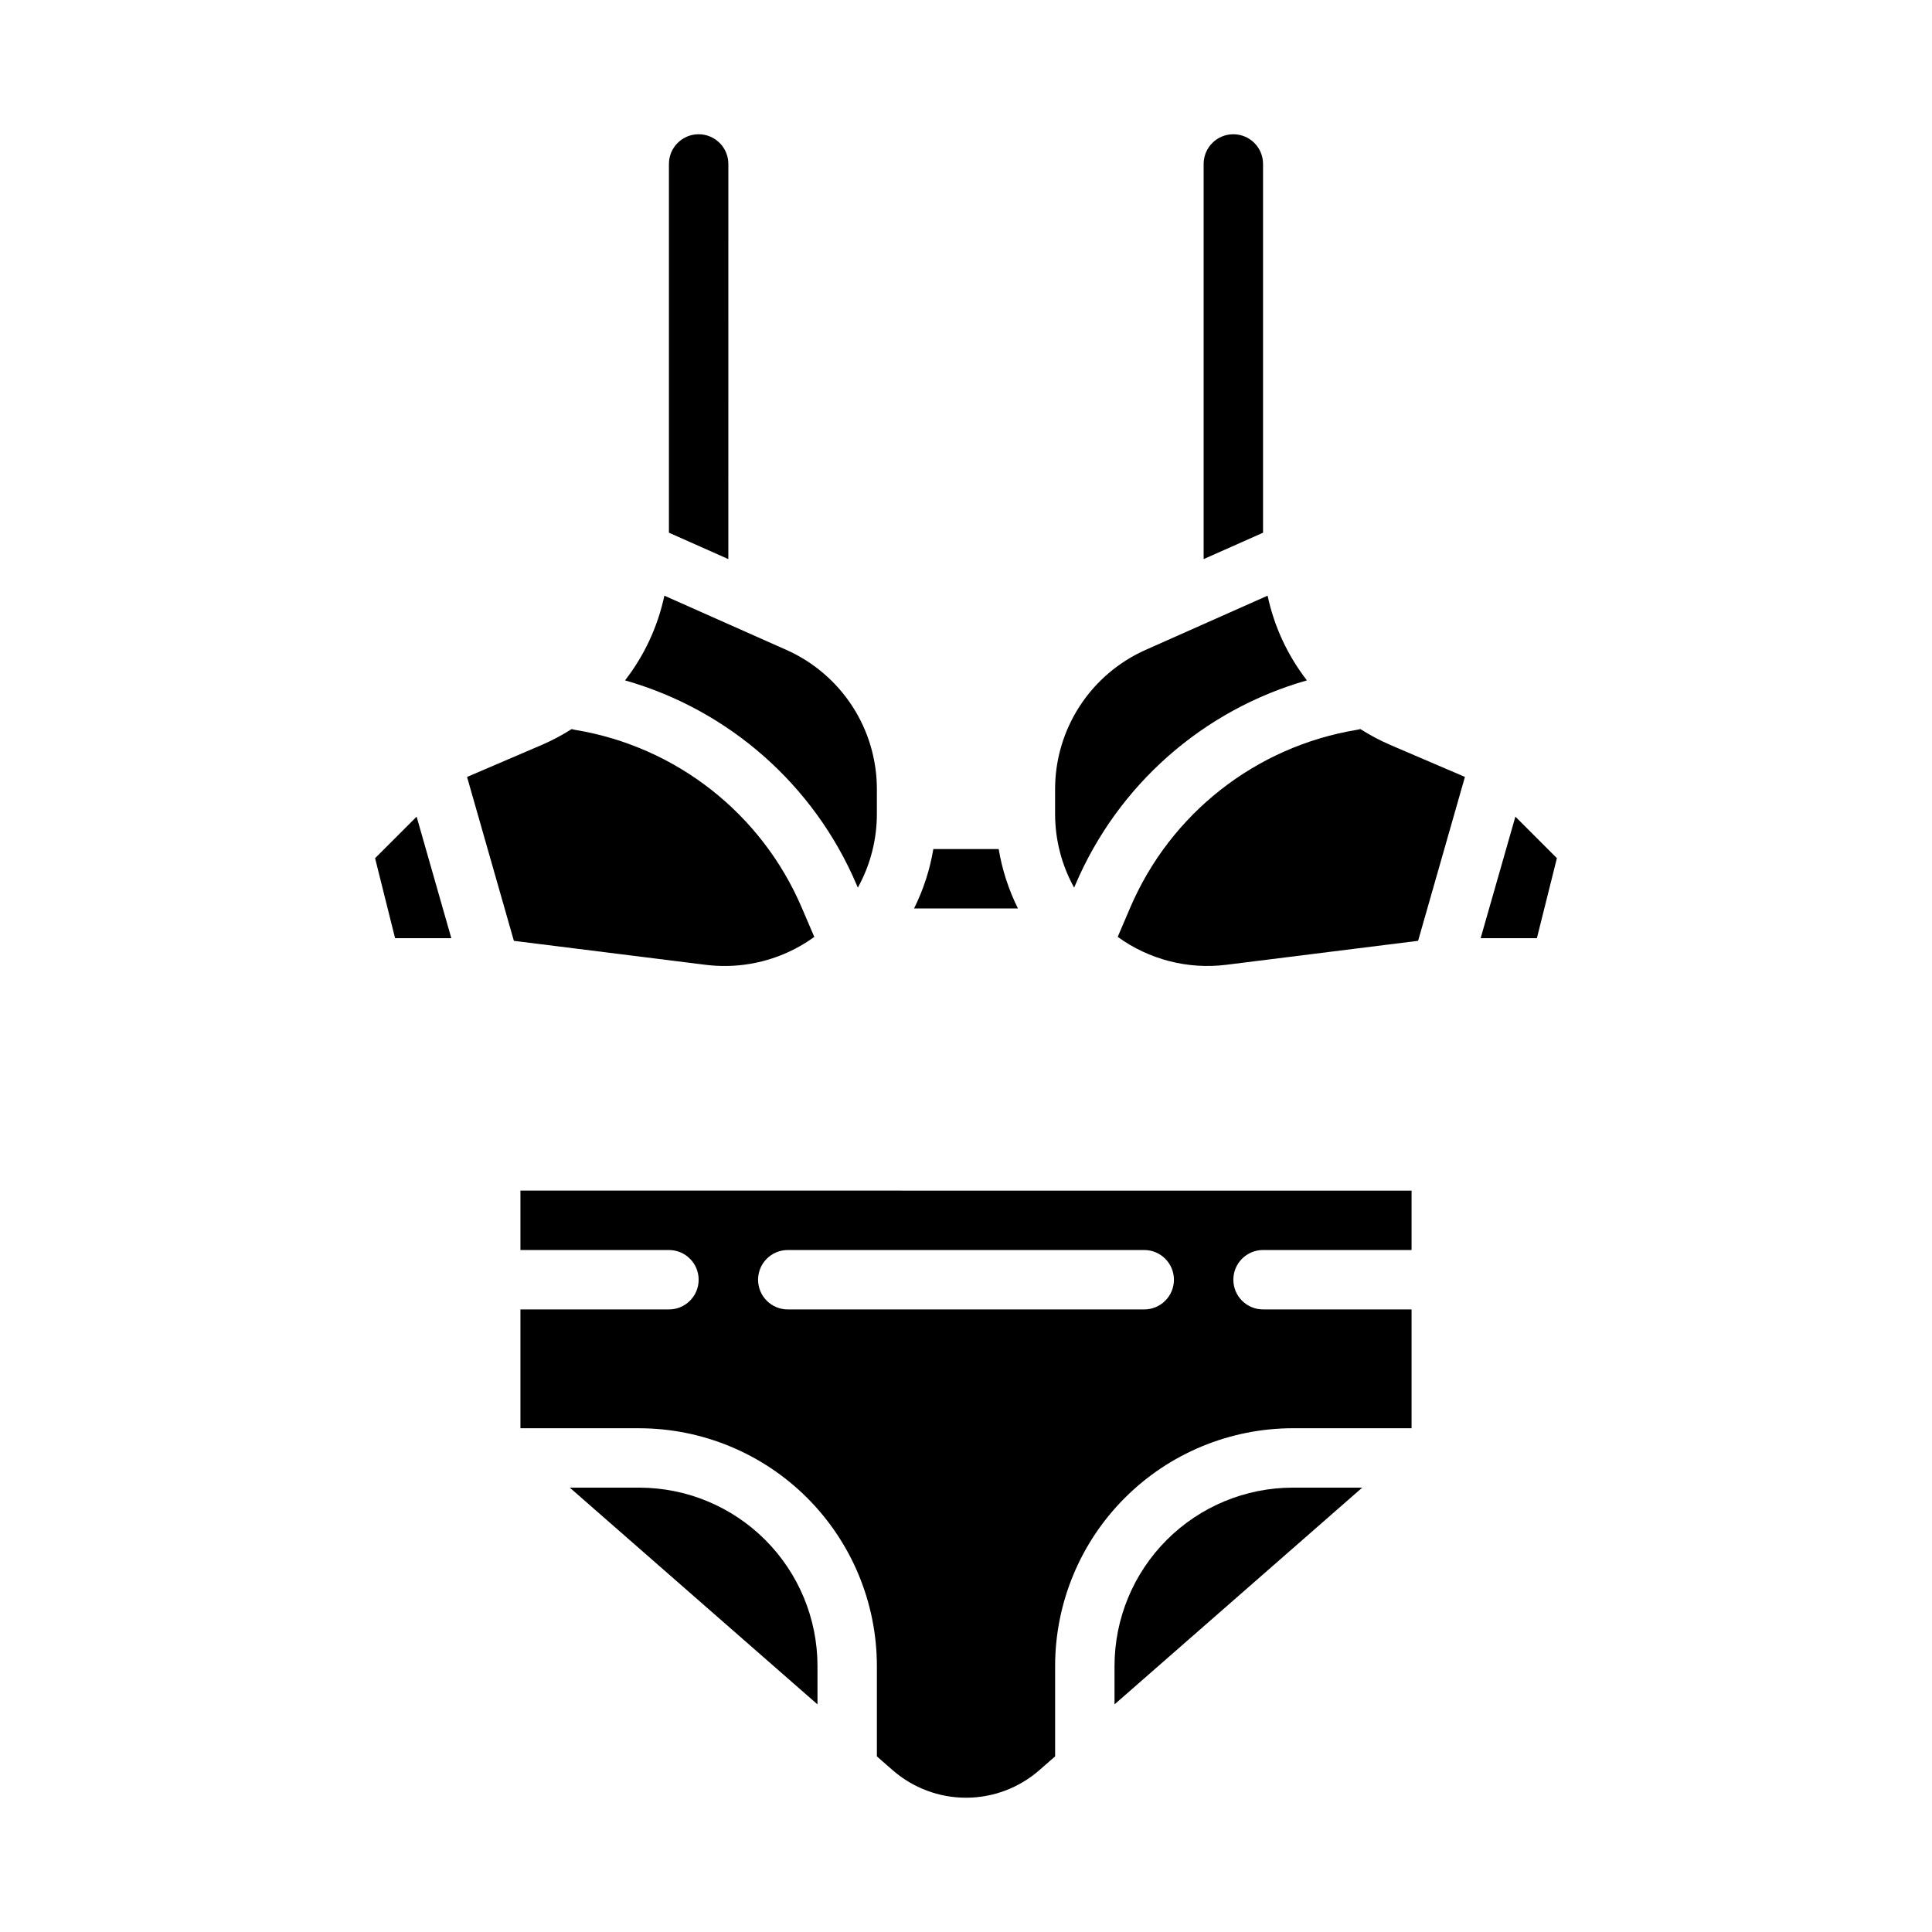
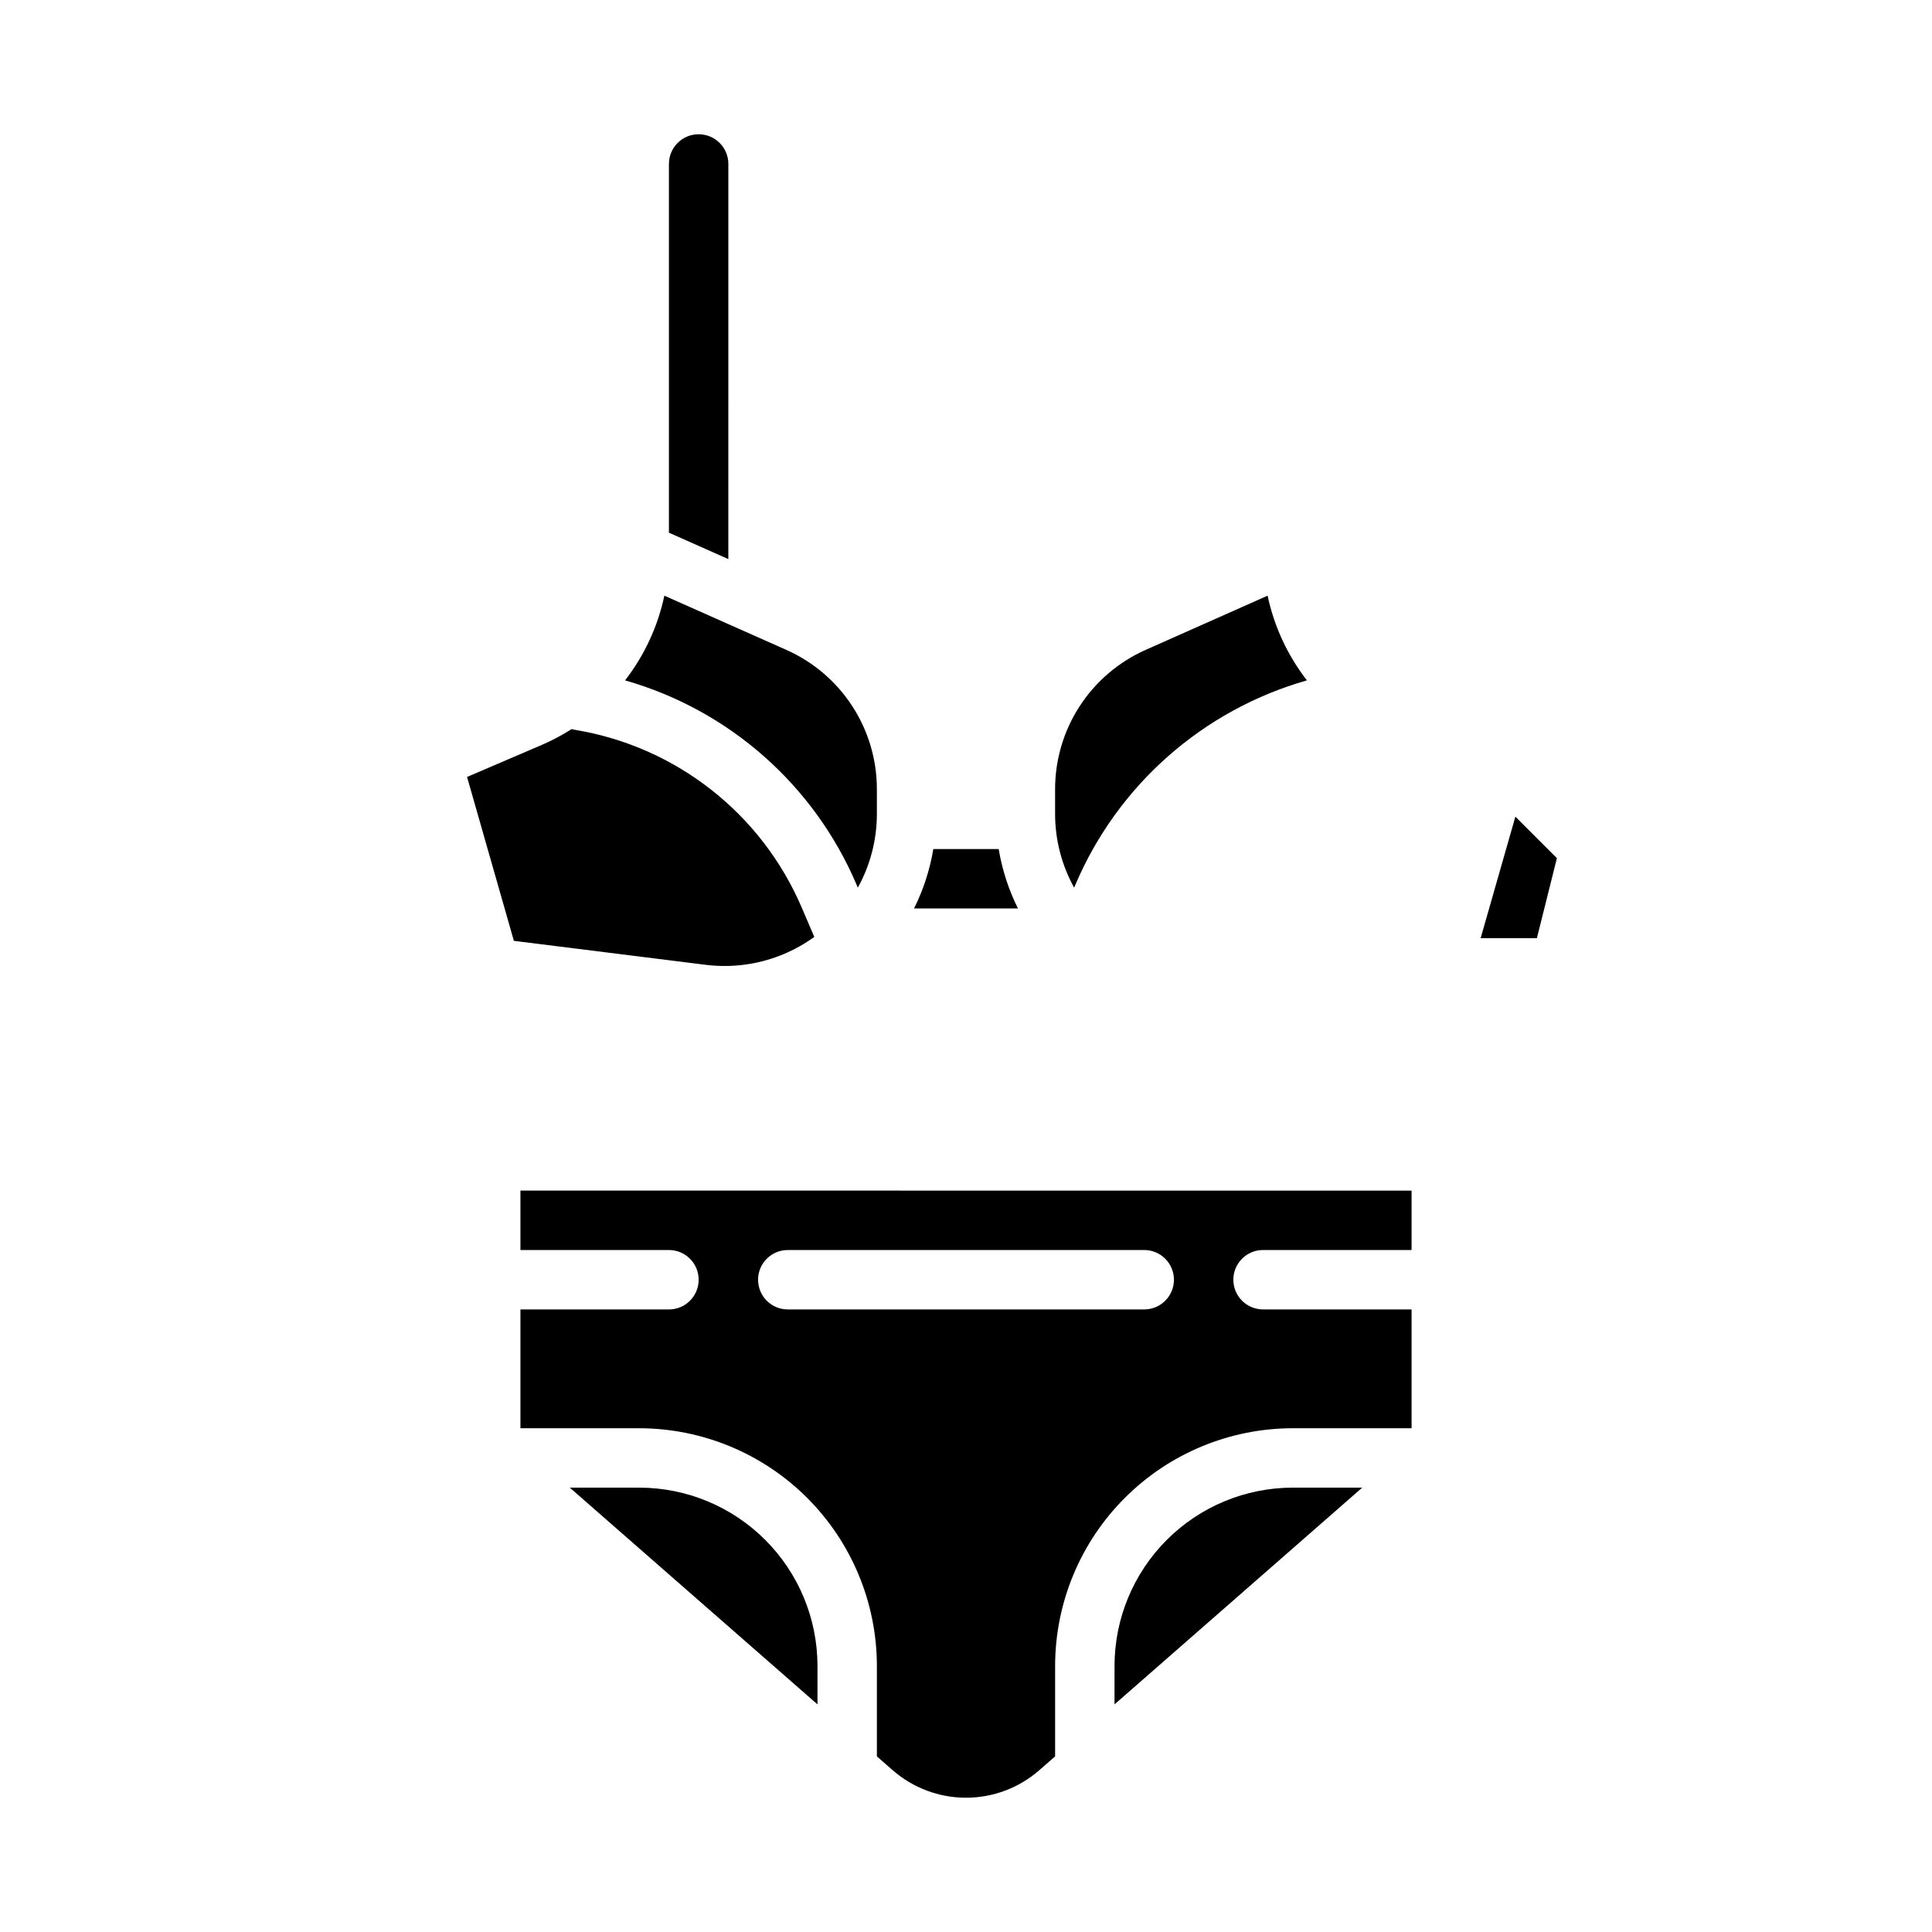
<svg xmlns="http://www.w3.org/2000/svg" fill="#000000" width="800px" height="800px" version="1.1" viewBox="144 144 512 512">
  <g>
    <path d="m370.99 378.43 0.344 0.805c3.32-5.996 5.055-12.738 5.047-19.594v-6.527c-0.004-7.805-2.269-15.441-6.523-21.984-4.254-6.543-10.312-11.715-17.441-14.891l-32.352-14.379c-1.738 8.172-5.301 15.844-10.418 22.445 27.57 7.859 50.113 27.75 61.344 54.125z" />
    <path d="m337.02 187.45c0-4.348-3.527-7.871-7.875-7.871-4.348 0-7.871 3.523-7.871 7.871v97.719l15.742 6.996z" />
    <path d="m342.66 399.45c6.191-1.023 12.059-3.477 17.137-7.164l-3.277-7.648h-0.004c-10.645-25-33.34-42.816-60.152-47.223-0.297-0.051-0.59-0.117-0.875-0.199-2.527 1.609-5.176 3.016-7.926 4.203l-19.789 8.48 12.41 43.434 50.836 6.356c3.871 0.48 7.789 0.402 11.641-0.238z" />
-     <path d="m478.72 187.45c0-4.348-3.523-7.871-7.871-7.871s-7.871 3.523-7.871 7.871v104.72l15.742-6.996z" />
    <path d="m408.66 369.01h-17.316c-0.914 5.473-2.637 10.781-5.113 15.746h27.539c-2.477-4.969-4.195-10.273-5.109-15.746z" />
    <path d="m429 378.43c11.23-26.375 33.773-46.266 61.344-54.125-5.117-6.602-8.68-14.273-10.418-22.445l-32.352 14.379c-7.129 3.176-13.188 8.348-17.441 14.891-4.254 6.543-6.519 14.18-6.523 21.984v6.527c-0.008 6.856 1.727 13.598 5.047 19.594z" />
-     <path d="m243.4 371.43 5.301 21.199h14.906l-9.199-32.203z" />
-     <path d="m504.51 337.21c-0.289 0.082-0.582 0.148-0.879 0.199-26.812 4.406-49.508 22.223-60.152 47.223l-3.277 7.648c8.305 6.023 18.59 8.668 28.773 7.402l50.836-6.356 12.41-43.434-19.789-8.48h0.004c-2.754-1.188-5.402-2.594-7.926-4.203z" />
    <path d="m545.59 360.42-9.203 32.203h14.906l5.301-21.199z" />
    <path d="m281.92 475.27h39.359c4.348 0 7.871 3.523 7.871 7.871s-3.523 7.871-7.871 7.871h-39.359v31.488h31.488c16.695 0.02 32.703 6.66 44.512 18.465 11.805 11.809 18.445 27.816 18.465 44.512v23.984l4.18 3.66v-0.004c5.383 4.703 12.289 7.297 19.434 7.297 7.148 0 14.055-2.594 19.434-7.297l4.184-3.66v-23.984c0.02-16.695 6.66-32.703 18.469-44.508 11.805-11.809 27.812-18.449 44.508-18.469h31.488v-31.488h-39.359c-4.348 0-7.871-3.523-7.871-7.871 0-4.348 3.523-7.871 7.871-7.871h39.359v-15.742l-236.16-0.004zm70.848 0h94.465c4.348 0 7.871 3.523 7.871 7.871s-3.523 7.871-7.871 7.871h-94.465c-4.348 0-7.871-3.523-7.871-7.871s3.523-7.871 7.871-7.871z" />
    <path d="m439.36 585.47v10.207l65.641-57.438h-18.41c-12.52 0.012-24.527 4.992-33.383 13.848-8.852 8.855-13.836 20.859-13.848 33.383z" />
    <path d="m313.41 538.24h-18.41l65.641 57.438v-10.207c-0.012-12.523-4.992-24.527-13.848-33.383-8.855-8.855-20.859-13.836-33.383-13.848z" />
  </g>
</svg>